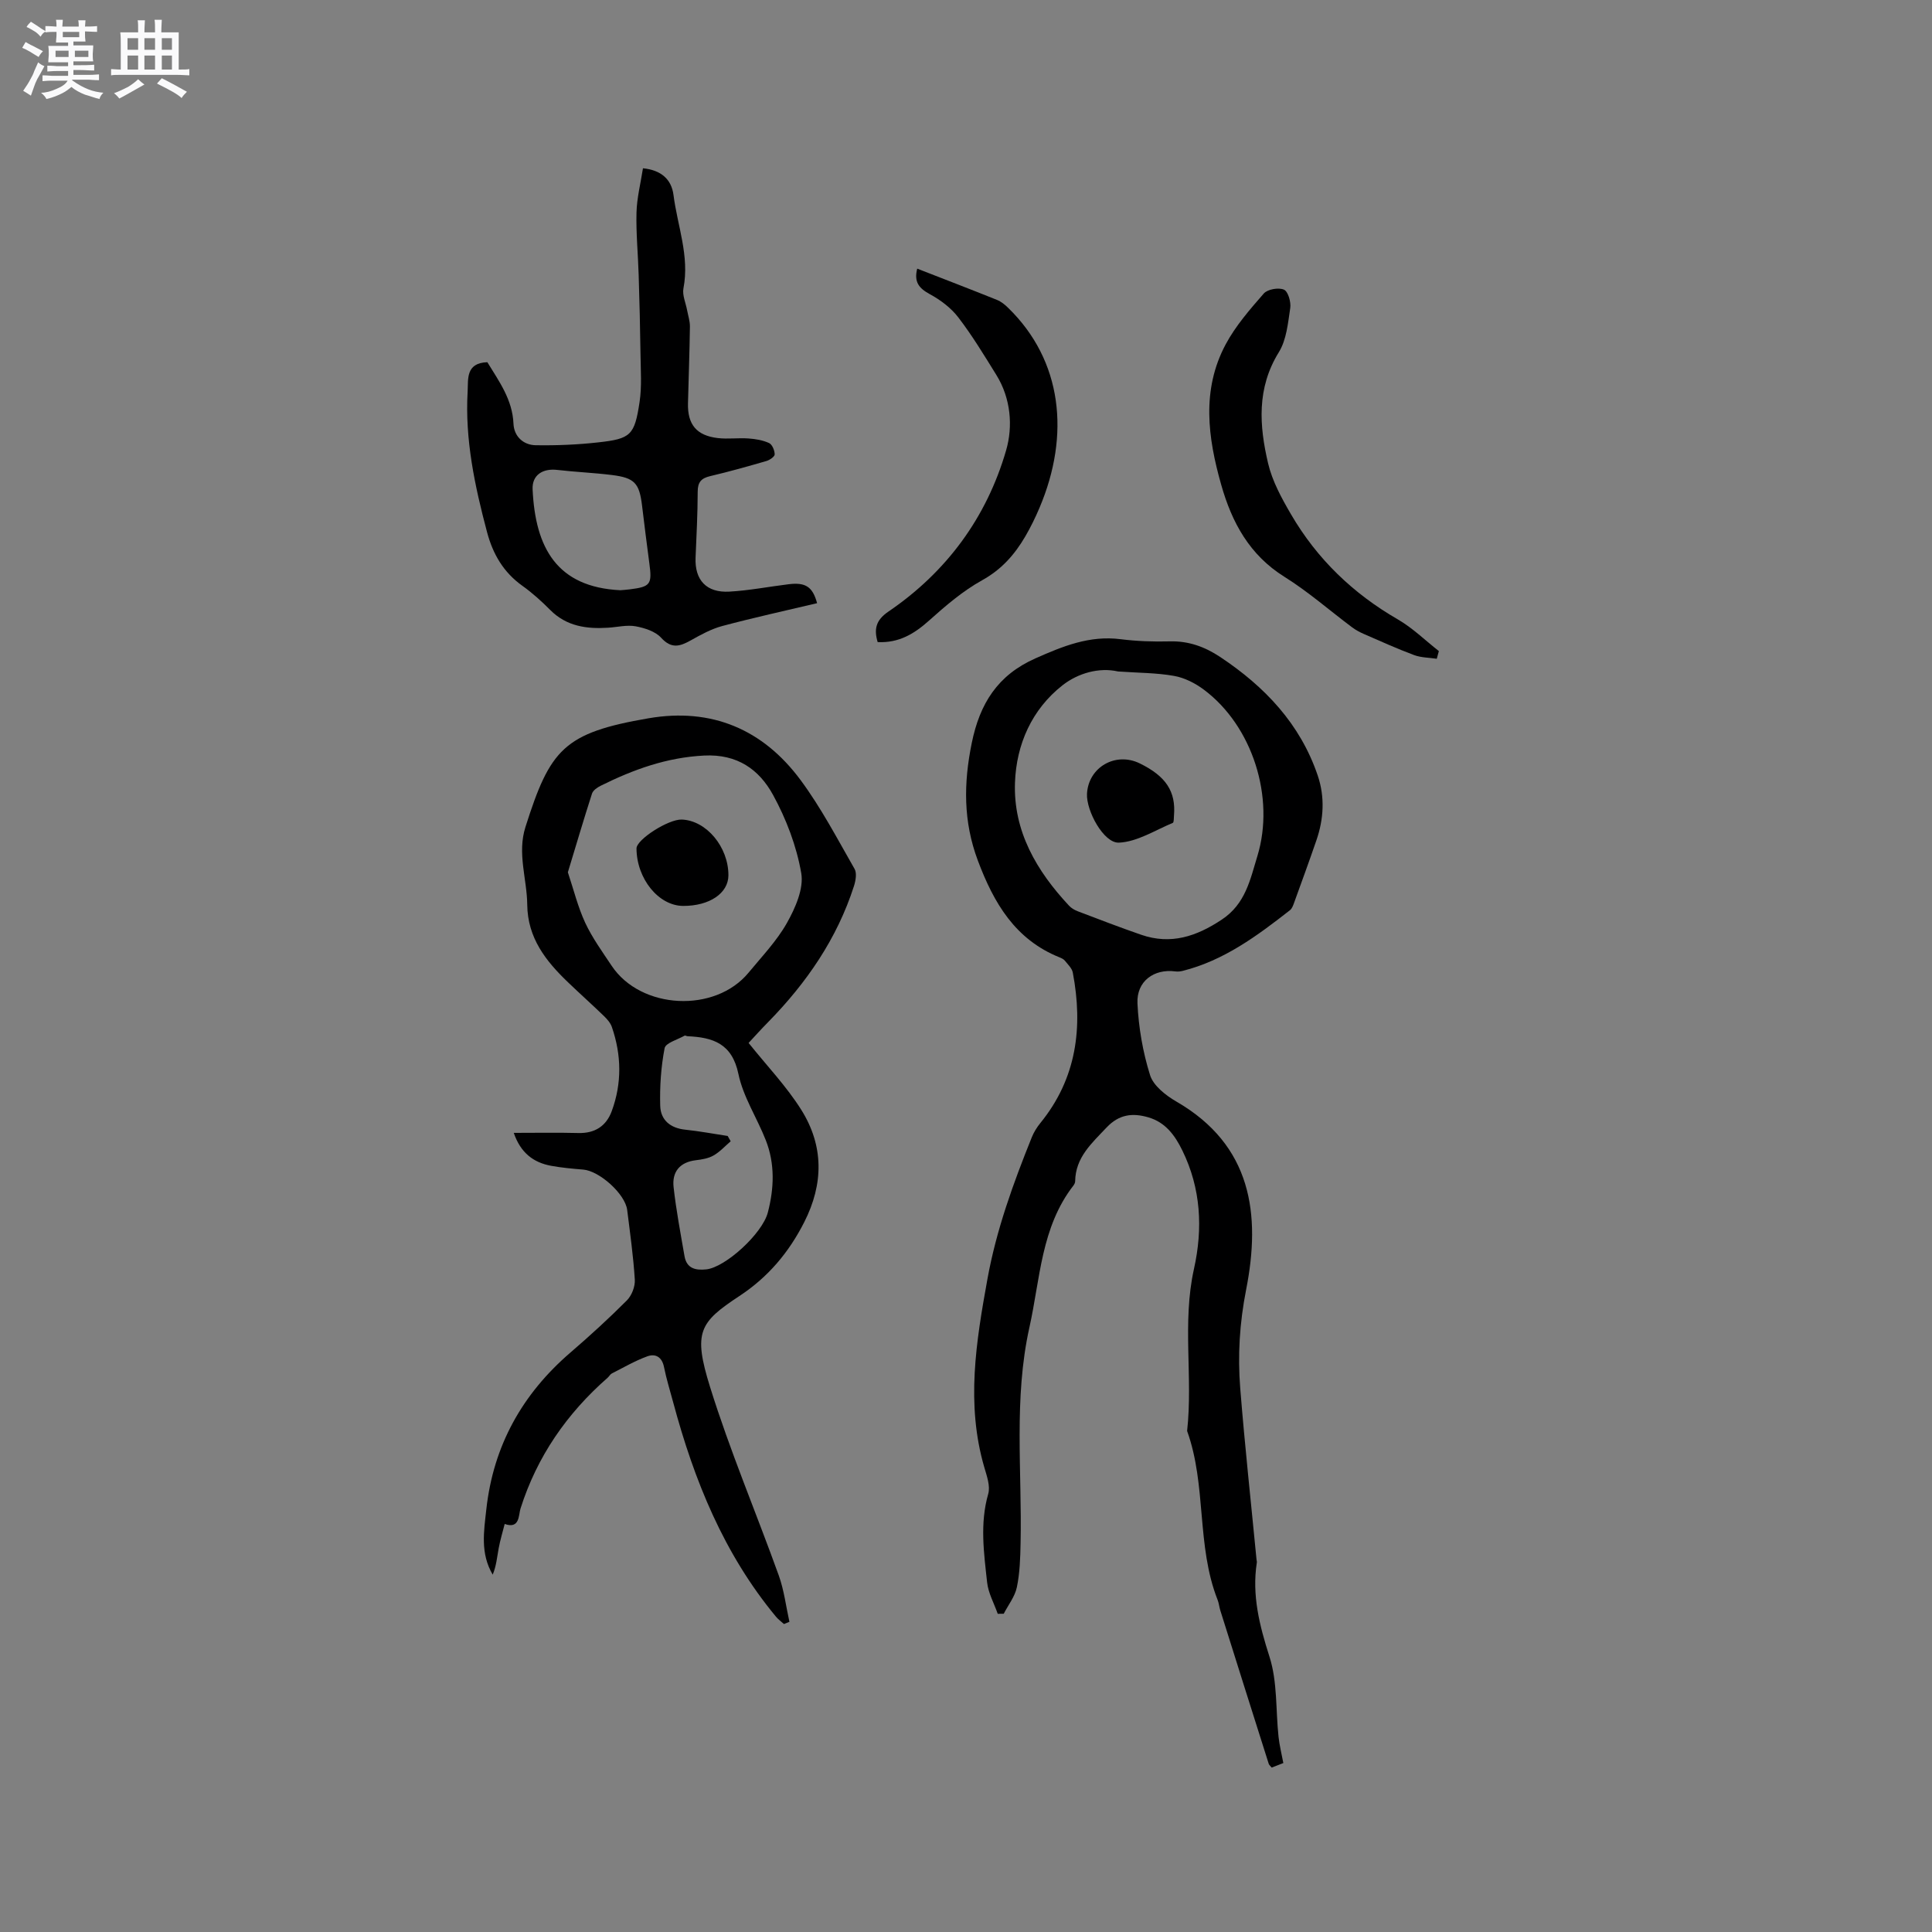
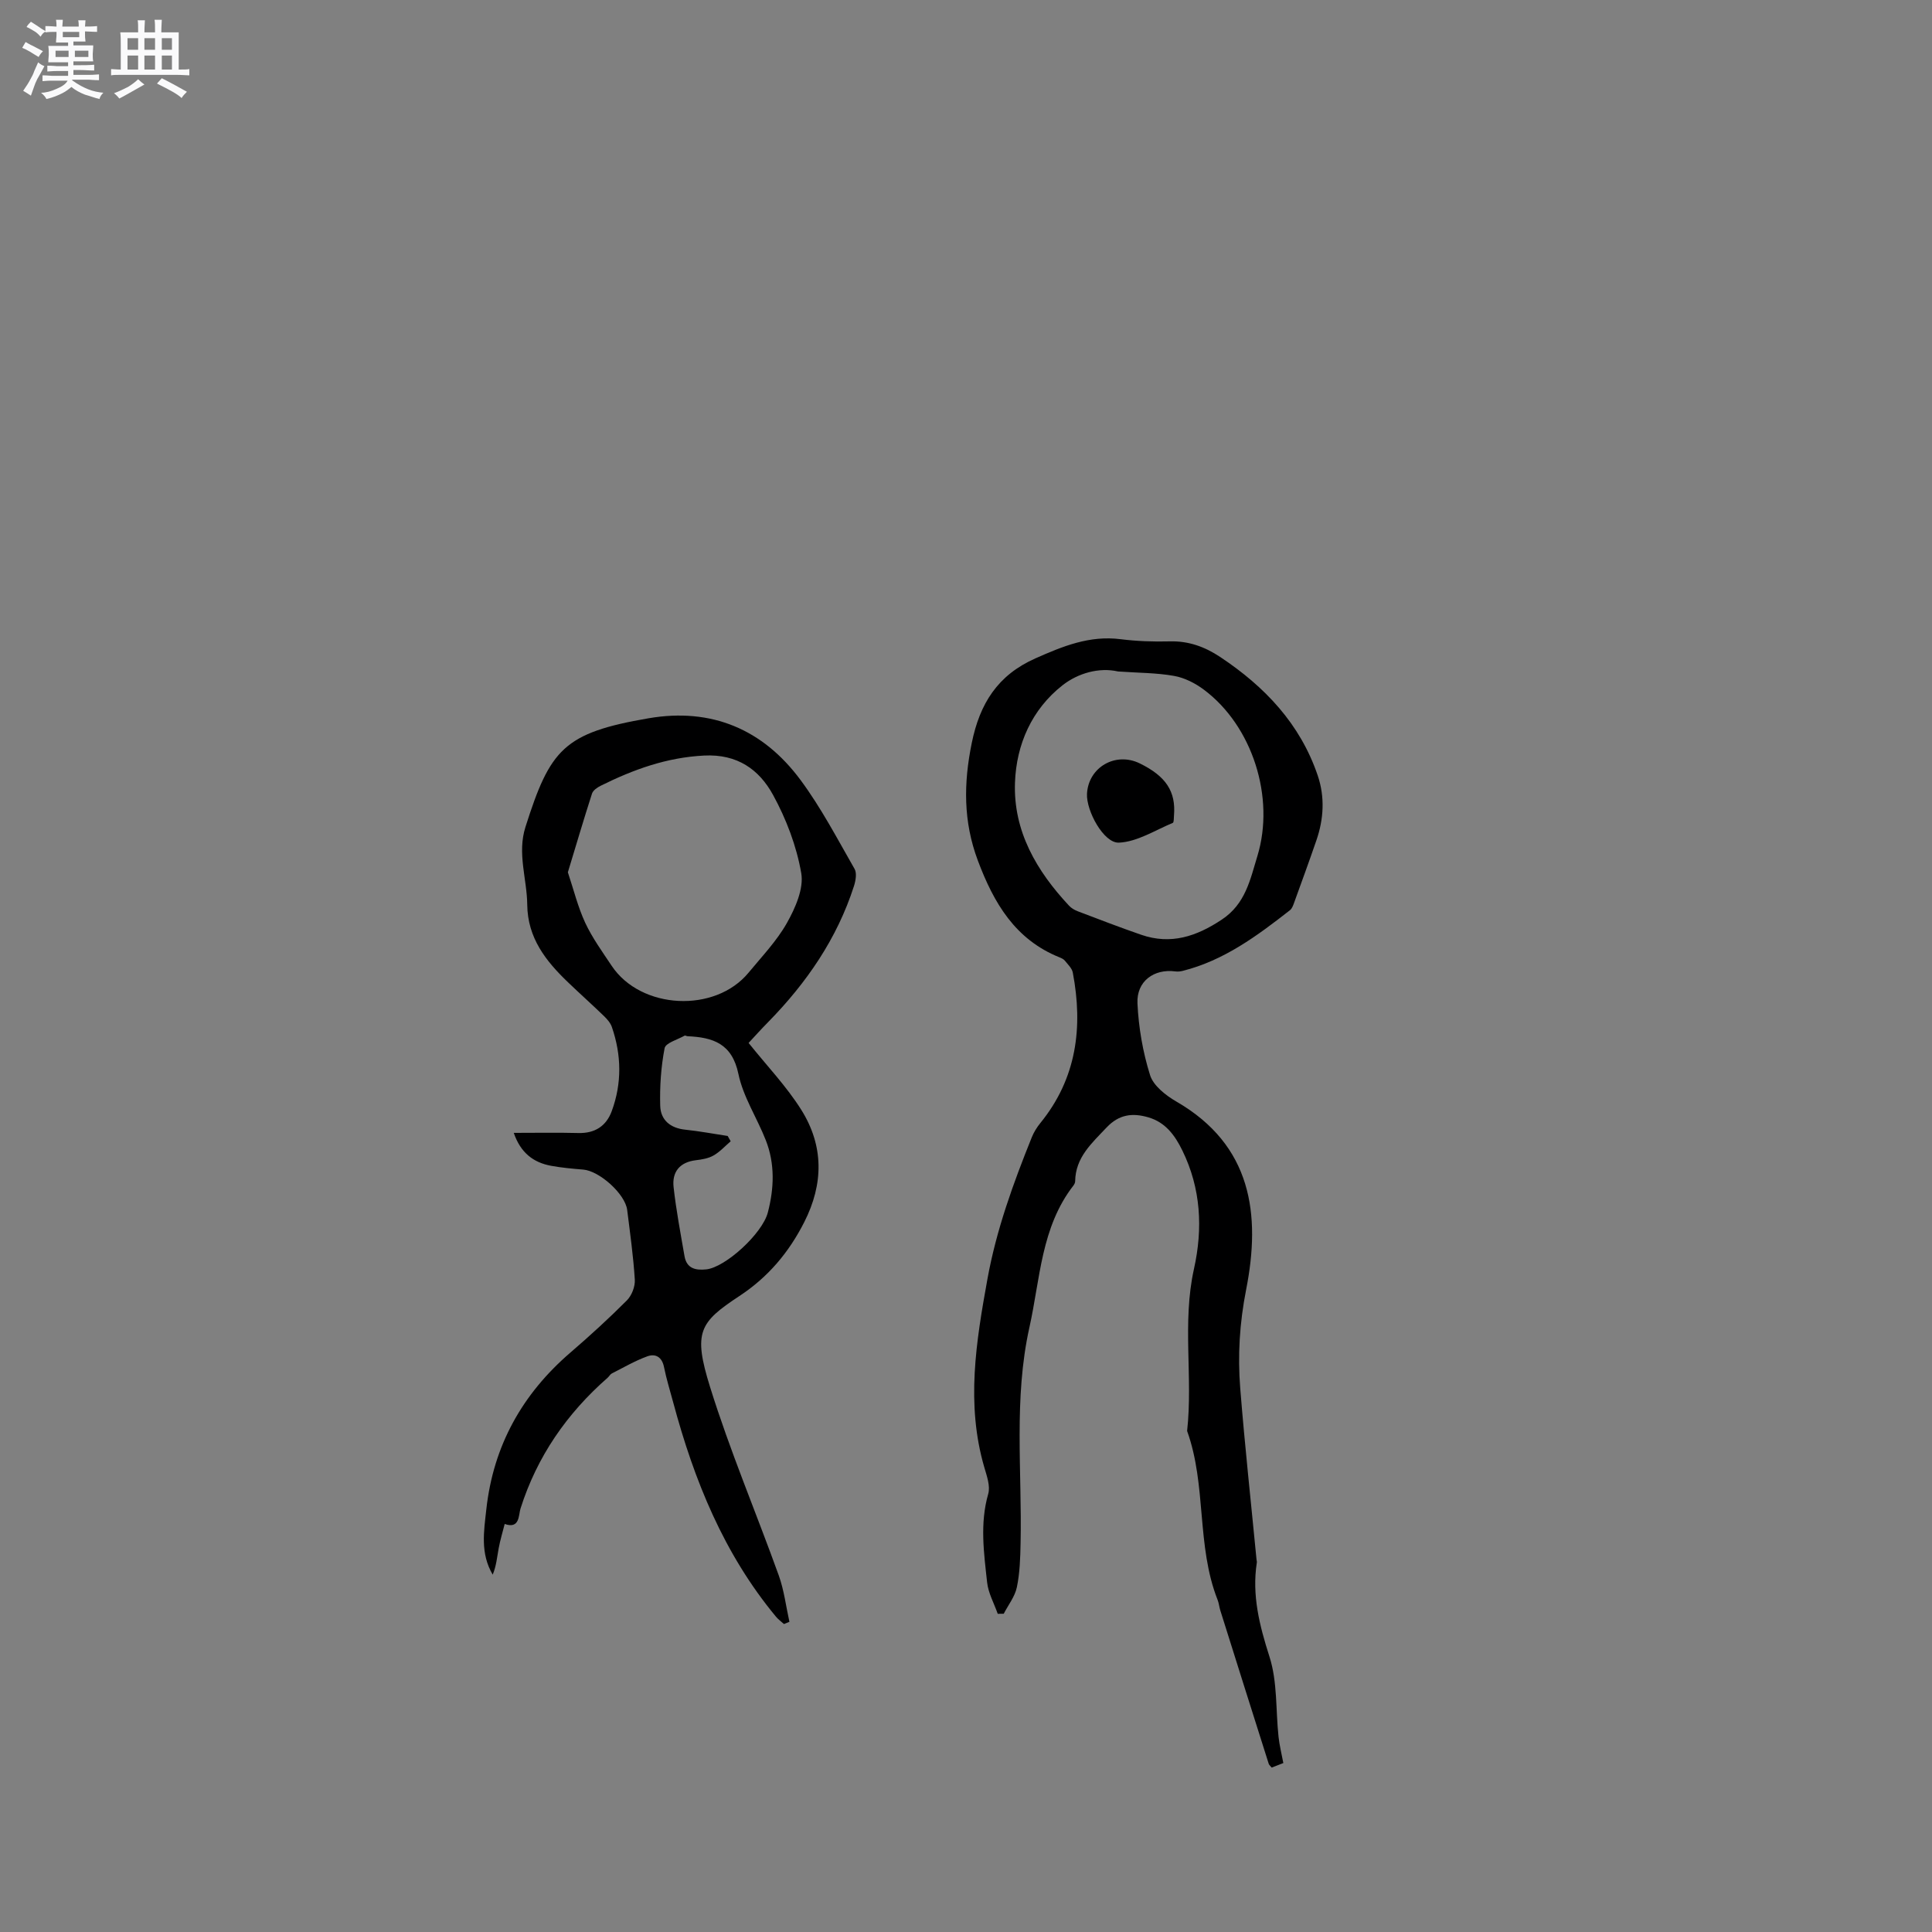
<svg xmlns="http://www.w3.org/2000/svg" enable-background="new 0 0 400 400" viewBox="0 0 400 400">
  <rect x="0" y="0" width="400" height="400" fill="#808080" stroke="none" />
  <path d="m6.8 9.5c.6.3 1.3.7 2.1 1.1-.4.4-.7.8-.9 1.2-.7-.4-1.3-.8-1.8-1.1s-1.1-.6-1.6-.8c.2-.4.5-.8.7-1.2.4.2.8.5 1.5.8zm.9 6.9c-.3.6-.5 1.1-.7 1.7s-.4 1.1-.6 1.7c-.6-.4-1.1-.7-1.6-1 .7-1 1.2-1.8 1.5-2.4.3-.5.6-1.1.8-1.7.3-.6.5-1.2.8-1.8.3.3.8.6 1.3.8-.7 1.3-1.2 2.2-1.5 2.7zm.1-11c.4.3 1 .7 1.7 1.1-.5.2-.8.6-1.1 1.1-.5-.6-1-1-1.4-1.2s-.9-.6-1.5-.8c.2-.4.5-.7.9-1.1.5.3.9.6 1.4.9zm10.5 13.1c1 .4 2 .6 3.1.7-.4.4-.7.8-.8 1.3-.9-.2-1.9-.6-3-.9-1-.4-2-.9-2.8-1.6-.5.4-1.1.9-1.9 1.3s-1.9.9-3.3 1.2c-.1-.3-.5-.8-1.1-1.3 1 0 2.1-.3 3.2-.8 1.2-.5 1.9-1 2.3-1.7h-3.2c-.4 0-1 0-2 .1v-1.2c1 0 1.7.1 2 .1h3.3v-1h-2.3c-.2 0-.9 0-2 .1v-1.2c1.2 0 1.9.1 2 .1h2.3v-.8h-4.1c0-.7.1-1.2.1-1.6 0-.5 0-1.1-.1-1.8h4.1v-.7h-2.5c0-.6.1-1.1.1-1.6v-.6h-.5c-.4 0-1 0-1.8.1v-1.3c1.2 0 1.9.1 2.1.1h.2c0-.3 0-.8-.1-1.4h1.4c0 .6-.1 1-.1 1.4h3.4c0-.4 0-.8-.1-1.3h1.5c0 .4-.1.9-.1 1.3.7 0 1.5 0 2.5-.1v1.2c-1 0-1.8-.1-2.5-.1v.6c0 .3 0 .8.1 1.5h-2.5v.8h4.1c0 .7-.1 1.3-.1 1.8s0 1 .1 1.5h-4.1v.8h1.4c.8 0 1.8 0 2.9-.1v1.2c-1 0-1.9-.1-2.8-.1h-1.5v1h3.2c.3 0 1 0 2.1-.1v1.2c-1.1 0-1.8-.1-2.1-.1h-3.4l-.1.1c1.4 1 2.4 1.5 3.4 1.9zm-4.1-6.7v-1.3h-2.7v1.3zm2.2-4.1v-1.1h-3.4v1.1zm1.9 4.1v-1.3h-2.8v1.3z" fill="#fafafb" />
  <path d="m37 6.7v2.3 5.4c1 0 1.8 0 2.2-.1v1.3c-.6 0-1.5-.1-2.5-.1h-11.9c-.7 0-1.3 0-1.8.1v-1.3c.5 0 1.1.1 2 .1v-5.2c0-1 0-1.8-.1-2.5h3.7c0-1.3 0-2.1-.1-2.5h1.5c0 .4-.1 1.3-.1 2.5h2.2c0-1.2 0-2.1-.1-2.6h1.5c0 .4-.1 1.3-.1 2.6zm-12.3 13.7c-.3-.4-.7-.8-1.1-1.1 1.1-.4 2.1-.9 2.9-1.3.8-.5 1.5-1 2.1-1.6.4.4.9.8 1.3 1.1-2.5 1.4-4.2 2.4-5.2 2.9zm3.9-10.1v-2.4h-2.2v2.4zm0 4.1v-2.9h-2.2v2.9zm3.5-4.1v-2.4h-2.2v2.4zm0 4.1v-2.9h-2.2v2.9zm.4 2.9 1-1.1c.6.3 1.4.7 2.5 1.3s2 1.1 2.7 1.5c-.4.4-.8.8-1.1 1.3-.8-.8-2.5-1.7-5.1-3zm3.1-7v-2.4h-2.1v2.4zm0 4.1v-2.9h-2.1v2.9z" fill="#fafafb" />
  <g fill="#000001">
    <path d="m265.7 365.02c-.85.33-1.62.63-2.41.94-.26-.32-.53-.53-.62-.8-3.36-10.59-6.7-21.18-10.03-31.78-.22-.71-.28-1.47-.55-2.15-4.43-11.24-2.24-23.66-6.31-34.96 1.23-11.15-1.06-22.43 1.42-33.56 1.86-8.37 1.45-16.64-2.41-24.52-1.54-3.15-3.5-5.83-7.05-6.86-3.27-.95-6.05-.63-8.64 2.11-3.07 3.26-6.43 6.18-6.5 11.13 0 .29-.17.63-.35.87-6.72 8.65-6.88 19.32-9.12 29.37-3.29 14.8-1.51 29.77-1.83 44.67-.06 3.06-.15 6.17-.77 9.14-.4 1.93-1.78 3.67-2.72 5.49-.41 0-.83 0-1.24.01-.76-2.17-1.96-4.29-2.2-6.52-.66-6.08-1.53-12.17.23-18.3.47-1.64-.3-3.74-.82-5.54-3.8-13.07-1.7-25.94.66-38.96 1.85-10.21 5.34-19.79 9.17-29.31.43-1.06 1.05-2.08 1.77-2.96 7.54-9.26 8.88-19.85 6.73-31.17-.17-.9-1.03-1.69-1.65-2.47-.25-.31-.68-.51-1.07-.67-9.21-3.69-13.64-11.26-16.94-20.06-3.03-8.08-2.96-15.99-1.26-24.32 1.66-8.16 5.35-14.06 13.18-17.53 5.7-2.53 11.23-4.79 17.65-3.97 3.35.42 6.77.54 10.16.45 3.9-.11 7.27 1.12 10.43 3.22 9.23 6.13 16.58 13.84 20.21 24.55 1.51 4.46 1.25 8.99-.27 13.41-1.48 4.3-3.04 8.58-4.59 12.85-.21.58-.44 1.28-.89 1.63-6.77 5.29-13.66 10.41-22.21 12.56-.49.12-1.03.18-1.53.11-4.4-.58-8.04 2.02-7.83 6.61.23 5 1.11 10.1 2.61 14.87.69 2.2 3.26 4.2 5.45 5.47 15.61 9.03 17.51 23.33 14.44 38.93-1.36 6.9-1.77 13.63-1.22 20.47.94 11.82 2.23 23.61 3.37 35.42.02.21.1.43.06.63-1.04 6.76.55 13.01 2.62 19.48 1.67 5.2 1.28 11.06 1.88 16.61.19 1.77.64 3.52.99 5.41zm-34.22-226c-3.91-.89-8.27.33-11.5 2.86-6.34 4.98-9.56 12.22-9.84 20.16-.36 10.07 4.49 18.3 11.2 25.48.48.52 1.18.92 1.85 1.17 4.34 1.65 8.68 3.32 13.07 4.84 6.14 2.12 11.43.37 16.72-3.15 4.9-3.26 5.85-8.25 7.35-13.15 3.69-12.1-1.01-26.92-11.08-34.44-1.79-1.34-4-2.47-6.17-2.85-3.62-.65-7.36-.62-11.6-.92z" />
    <path d="m106.37 234.55c4.7 0 9.05-.08 13.38.03 3.42.09 5.77-1.45 6.9-4.52 2.13-5.77 2.03-11.63.03-17.43-.29-.85-.98-1.63-1.64-2.27-2.44-2.36-4.97-4.62-7.42-6.97-4.61-4.41-8.39-9.19-8.46-16.09-.06-5.35-2.1-10.62-.38-16.05 5.12-16.13 7.92-19.52 25.51-22.54 13.05-2.24 23.69 2.3 31.46 12.79 4.26 5.75 7.61 12.18 11.18 18.4.5.87.23 2.43-.12 3.53-3.51 10.92-9.83 20.08-17.79 28.2-1.48 1.5-2.89 3.07-4.03 4.3 3.78 4.73 7.86 8.99 10.92 13.87 4.65 7.43 4.63 15.29.6 23.23-3.2 6.3-7.49 11.39-13.43 15.3-8.28 5.46-9.61 7.46-6.07 18.83 4.11 13.21 9.54 26 14.23 39.03 1.1 3.07 1.49 6.39 2.2 9.59-.38.15-.75.3-1.13.46-.56-.51-1.19-.96-1.66-1.53-10.78-13-16.94-28.22-21.26-44.32-.66-2.45-1.42-4.89-1.92-7.38-.42-2.09-1.79-2.8-3.44-2.2-2.54.92-4.92 2.31-7.34 3.54-.36.18-.57.62-.89.9-8.45 7.41-14.62 16.31-18.04 27.1-.41 1.3-.12 4.29-3.27 3.17-.42 1.67-.93 3.33-1.24 5.02-.34 1.82-.49 3.68-1.24 5.47-2.61-4.41-1.82-8.99-1.32-13.53 1.45-13.15 7.42-23.85 17.41-32.45 4.02-3.46 7.94-7.04 11.68-10.79 1.01-1.01 1.74-2.88 1.65-4.3-.3-4.83-.98-9.63-1.58-14.44-.42-3.32-5.75-8.08-9.1-8.35-2.22-.18-4.44-.38-6.63-.78-3.69-.67-6.34-2.7-7.75-6.82zm11.2-53.95c1.2 3.59 2.07 7.17 3.59 10.45 1.47 3.14 3.55 6.01 5.48 8.91 6.06 9.08 21.42 9.84 28.36 1.4 2.76-3.35 5.84-6.56 7.94-10.3 1.73-3.08 3.5-7.09 2.95-10.28-.97-5.61-3.11-11.23-5.86-16.24-2.87-5.22-7.37-8.46-14.25-8.11-7.76.39-14.64 2.89-21.39 6.24-.71.35-1.6.95-1.82 1.63-1.71 5.3-3.28 10.65-5 16.3zm33.09 54.59c.21.37.41.73.62 1.1-1.17 1-2.23 2.19-3.55 2.94-1.06.61-2.4.83-3.65.98-3.36.4-4.97 2.43-4.62 5.57.53 4.79 1.44 9.54 2.26 14.29.44 2.54 2.25 2.98 4.51 2.74 3.93-.41 11.59-7.37 12.74-11.77 1.31-5.02 1.5-10.08-.42-14.97-1.81-4.62-4.68-8.96-5.67-13.72-1.31-6.3-5.27-7.58-10.53-7.81-.21-.01-.47-.2-.61-.12-1.45.83-3.93 1.5-4.14 2.6-.75 3.89-1.02 7.94-.91 11.91.08 2.96 2.1 4.65 5.21 4.96 2.94.31 5.84.86 8.76 1.3z" />
-     <path d="m100.9 74.99c2.46 4.02 5.2 7.76 5.41 12.73.11 2.6 2 4.41 4.59 4.46 4.32.07 8.67-.11 12.96-.59 6.75-.75 7.52-1.47 8.56-8.38.48-3.21.23-6.53.19-9.8-.07-5.5-.21-11-.38-16.49-.13-4.31-.56-8.62-.45-12.91.08-3.03.85-6.04 1.34-9.17 3.74.37 5.9 2.27 6.32 5.53.82 6.42 3.35 12.64 2.06 19.33-.27 1.41.48 3.02.76 4.54.21 1.12.59 2.24.58 3.36-.07 5.3-.27 10.6-.4 15.9-.11 4.39 1.77 6.68 6.18 7.2 2.09.24 4.24-.07 6.35.08 1.45.1 2.96.35 4.26.95.65.3 1.15 1.52 1.16 2.34.01.46-1.03 1.18-1.72 1.38-3.86 1.12-7.74 2.21-11.65 3.13-1.86.44-2.57 1.27-2.57 3.23-.01 4.56-.25 9.11-.44 13.66-.19 4.61 2.24 7.29 6.99 7.02 4.11-.23 8.18-1.03 12.28-1.53 3.51-.43 4.97.52 5.89 3.92-6.57 1.56-13.16 3-19.67 4.74-2.27.61-4.43 1.81-6.5 2.97-2.24 1.25-3.98 1.79-6.11-.54-1.2-1.33-3.41-2.03-5.28-2.38-1.82-.33-3.78.17-5.68.29-4.46.29-8.63-.27-12.01-3.67-1.79-1.8-3.7-3.53-5.76-5-3.91-2.79-6.1-6.54-7.32-11.11-2.54-9.56-4.6-19.18-4.02-29.14.14-2.53-.44-5.89 4.08-6.05zm27.54 47.21c.47-.04 1.21-.09 1.94-.18 4.31-.54 4.65-1.04 4.06-5.39-.54-3.98-1.02-7.97-1.51-11.95-.56-4.64-1.53-5.74-6.21-6.33-3.77-.47-7.58-.62-11.35-1.06-2.97-.35-5.24 1.03-5.1 4.03.56 12.04 4.98 20.25 18.17 20.88z" />
-     <path d="m189.9 55.62c5.7 2.22 11.12 4.3 16.51 6.47.85.34 1.63.97 2.29 1.62 11.28 10.95 12.89 26.35 6.54 41.37-.86 2.04-1.84 4.05-2.96 5.97-2.2 3.77-4.92 6.86-8.95 9.09-3.99 2.21-7.57 5.29-11 8.36-3.06 2.74-6.24 4.65-10.62 4.44-.78-2.64-.41-4.52 2.2-6.3 12.07-8.21 20.37-19.5 24.4-33.42 1.43-4.93.99-10.72-2.02-15.58-2.51-4.05-4.98-8.14-7.87-11.91-1.51-1.98-3.7-3.63-5.92-4.83-2.21-1.21-3.31-2.48-2.6-5.28z" />
-     <path d="m297.47 136.39c-1.57-.24-3.23-.22-4.69-.76-3.51-1.31-6.94-2.86-10.38-4.36-.86-.37-1.71-.83-2.46-1.39-4.66-3.48-9.07-7.37-13.99-10.44-7.26-4.53-10.91-11.28-13.12-19.1-2.77-9.76-4.1-19.61.92-29.02 2.05-3.84 5.01-7.24 7.9-10.55.78-.89 3.07-1.29 4.18-.8.86.38 1.49 2.57 1.3 3.81-.47 3.11-.77 6.57-2.36 9.14-4.61 7.44-4.06 15.22-2.22 23.03.87 3.69 2.81 7.23 4.75 10.55 5.38 9.23 12.83 16.39 22.12 21.75 3.06 1.77 5.66 4.34 8.48 6.55-.15.54-.29 1.07-.43 1.59z" />
    <path d="m225.05 164.35c.29-5.51 5.91-8.75 10.92-6.3 5.44 2.66 7.51 5.83 7.09 10.81-.05.52 0 1.41-.25 1.51-3.68 1.53-7.36 3.92-11.14 4.09-3.17.15-6.8-6.63-6.62-10.11z" />
-     <path d="m141.44 187.56c-5.08-.02-9.62-5.61-9.66-11.89-.01-1.86 6.61-6.09 9.37-5.99 5.08.18 9.68 5.67 9.66 11.55-.01 3.71-3.93 6.35-9.37 6.33z" />
  </g>
</svg>